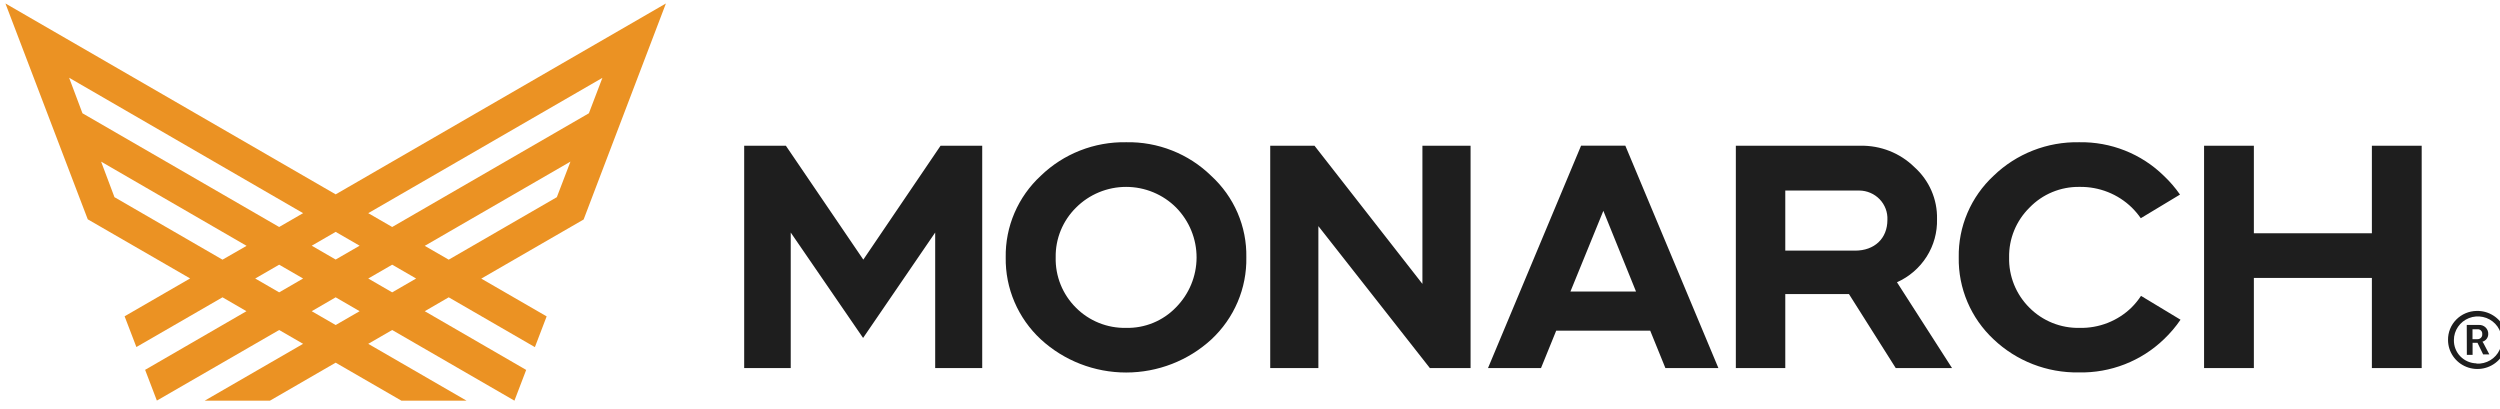
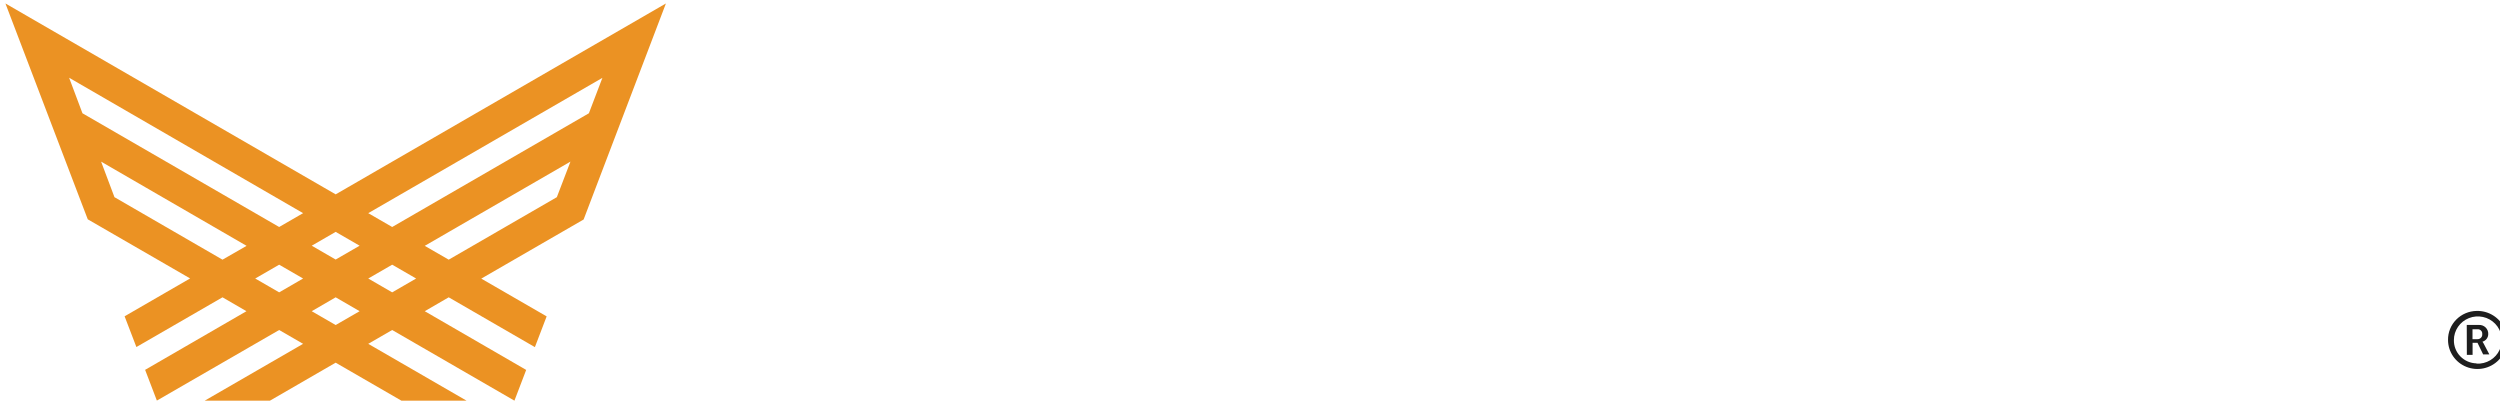
<svg xmlns="http://www.w3.org/2000/svg" width="214" height="35" viewBox="0 0 214 35" fill="none">
  <g clip-path="url(#clip0_788_664)">
    <path d="M211.996 26.616C212.497 26.602 212.991 26.735 213.414 27C213.838 27.264 214.172 27.647 214.374 28.1C214.575 28.552 214.636 29.054 214.547 29.541C214.458 30.027 214.224 30.477 213.875 30.832C213.526 31.186 213.077 31.43 212.587 31.532C212.097 31.634 211.587 31.589 211.123 31.403C210.658 31.218 210.261 30.899 209.981 30.489C209.701 30.079 209.551 29.596 209.551 29.101C209.542 28.452 209.794 27.825 210.253 27.359C210.711 26.893 211.338 26.626 211.996 26.616ZM211.996 31.128C212.406 31.149 212.812 31.048 213.163 30.839C213.514 30.63 213.793 30.321 213.964 29.954C214.136 29.586 214.192 29.177 214.125 28.777C214.058 28.378 213.871 28.008 213.589 27.715C213.307 27.421 212.942 27.218 212.541 27.132C212.141 27.045 211.723 27.079 211.343 27.229C210.962 27.379 210.636 27.639 210.406 27.974C210.176 28.309 210.053 28.704 210.054 29.109C210.048 29.366 210.094 29.621 210.189 29.861C210.283 30.101 210.425 30.319 210.605 30.505C210.786 30.69 211.002 30.839 211.24 30.942C211.479 31.045 211.736 31.1 211.996 31.105V31.128ZM211.154 27.815H212.175C212.283 27.807 212.391 27.822 212.492 27.858C212.593 27.894 212.686 27.951 212.763 28.025C212.84 28.099 212.901 28.188 212.941 28.287C212.981 28.385 212.999 28.491 212.994 28.597C212.994 28.744 212.946 28.887 212.857 29.004C212.768 29.122 212.642 29.207 212.499 29.248V29.248C212.535 29.292 212.566 29.34 212.591 29.391L213.086 30.334H212.556L212.073 29.342H211.653V30.376H211.162L211.154 27.815ZM212.057 29.034C212.115 29.037 212.174 29.028 212.228 29.007C212.282 28.986 212.331 28.954 212.371 28.912C212.412 28.871 212.442 28.821 212.461 28.767C212.48 28.712 212.486 28.654 212.48 28.597C212.486 28.541 212.479 28.485 212.46 28.431C212.441 28.378 212.41 28.33 212.369 28.29C212.329 28.25 212.28 28.22 212.226 28.202C212.172 28.183 212.114 28.177 212.057 28.184H211.646V29.034H212.057Z" fill="#1E1E1E" />
-     <path d="M188.668 31.504V12.475H192.931V19.965H203.033V12.475H207.296V31.504H203.033V23.789H192.931V31.504H188.668ZM183.271 25.326C183.037 25.684 182.766 26.017 182.463 26.319C181.878 26.89 181.182 27.34 180.417 27.64C179.652 27.94 178.833 28.086 178.01 28.067C177.215 28.084 176.424 27.939 175.687 27.643C174.95 27.347 174.283 26.905 173.725 26.345C173.154 25.78 172.705 25.106 172.405 24.365C172.106 23.624 171.961 22.831 171.98 22.033C171.966 21.243 172.113 20.459 172.413 19.727C172.713 18.995 173.159 18.331 173.725 17.773C174.276 17.201 174.941 16.747 175.679 16.442C176.417 16.137 177.21 15.985 178.01 15.998C178.839 15.985 179.662 16.135 180.431 16.439C181.201 16.744 181.901 17.198 182.49 17.773C182.771 18.052 183.025 18.355 183.252 18.679L186.608 16.656C186.202 16.072 185.736 15.532 185.217 15.043C184.266 14.112 183.136 13.378 181.893 12.886C180.65 12.393 179.319 12.151 177.98 12.175C176.627 12.149 175.282 12.389 174.025 12.881C172.767 13.374 171.621 14.109 170.655 15.043C169.691 15.938 168.927 17.023 168.413 18.226C167.898 19.43 167.645 20.727 167.668 22.033C167.645 23.343 167.899 24.643 168.413 25.851C168.927 27.059 169.69 28.148 170.655 29.049C172.612 30.906 175.234 31.923 177.949 31.88C179.293 31.907 180.629 31.671 181.878 31.183C183.128 30.696 184.267 29.968 185.229 29.041C185.763 28.535 186.24 27.974 186.653 27.368L183.271 25.326ZM148.588 31.504V12.475H159.253C160.109 12.458 160.959 12.612 161.753 12.926C162.547 13.241 163.268 13.71 163.874 14.306C164.501 14.867 164.998 15.555 165.332 16.322C165.666 17.09 165.829 17.919 165.809 18.754C165.84 19.888 165.532 21.006 164.922 21.968C164.312 22.93 163.428 23.693 162.381 24.161L167.093 31.504H162.274L158.271 25.172H152.82V31.504H148.588ZM152.82 21.454H158.796C160.457 21.454 161.562 20.416 161.562 18.822C161.578 18.499 161.527 18.177 161.414 17.874C161.3 17.571 161.126 17.294 160.901 17.059C160.676 16.825 160.405 16.637 160.105 16.509C159.805 16.38 159.482 16.312 159.154 16.31H152.82V21.454ZM127.374 31.504L135.339 12.472H139.129L147.094 31.504H142.557L141.259 28.308H133.21L131.911 31.504H127.374ZM134.429 24.954H140.043L137.247 18.047L134.429 24.954ZM108.731 31.504V12.475H112.522L121.759 24.3V12.475H125.881V31.504H122.395L112.853 19.356V31.504H108.731ZM89.095 15.043C90.058 14.111 91.2 13.377 92.454 12.885C93.707 12.392 95.048 12.151 96.397 12.175C97.742 12.148 99.078 12.389 100.327 12.882C101.576 13.374 102.713 14.109 103.669 15.043C104.643 15.932 105.416 17.014 105.936 18.219C106.456 19.424 106.711 20.724 106.686 22.033C106.71 23.343 106.457 24.643 105.942 25.852C105.428 27.06 104.664 28.148 103.699 29.049C101.717 30.873 99.107 31.887 96.397 31.887C93.687 31.887 91.077 30.873 89.095 29.049C88.126 28.15 87.359 27.062 86.842 25.854C86.324 24.646 86.068 23.344 86.089 22.033C86.067 20.725 86.324 19.427 86.841 18.224C87.359 17.02 88.127 15.936 89.095 15.043V15.043ZM92.108 26.345C92.666 26.905 93.335 27.347 94.072 27.643C94.81 27.939 95.601 28.084 96.397 28.067C97.191 28.084 97.98 27.937 98.713 27.636C99.446 27.335 100.108 26.886 100.656 26.319C101.787 25.178 102.422 23.647 102.427 22.051C102.432 20.455 101.806 18.92 100.682 17.773C100.123 17.211 99.456 16.765 98.72 16.46C97.984 16.155 97.193 15.998 96.395 15.998C95.597 15.998 94.807 16.155 94.071 16.46C93.335 16.765 92.667 17.211 92.108 17.773C91.542 18.331 91.097 18.996 90.798 19.728C90.499 20.46 90.352 21.244 90.367 22.033C90.347 22.83 90.491 23.624 90.79 24.365C91.089 25.106 91.537 25.78 92.108 26.345ZM63.702 31.504V12.475H67.271L73.9 22.224L80.512 12.475H84.078V31.504H80.052V19.905L73.88 28.928L67.687 19.905V31.504H63.702Z" fill="#1E1E1E" />
    <path d="M28.733 16.637L0.465 0.297L6.792 16.893L7.512 18.773L16.273 23.834L10.666 27.075L11.675 29.706L19.046 25.45L21.096 26.639L12.422 31.658L13.428 34.29L23.896 28.248L25.945 29.432L17.523 34.297H23.107L28.733 31.045L34.36 34.297H39.936L31.522 29.432L33.571 28.248L44.035 34.297L45.041 31.665L36.359 26.639L38.409 25.45L45.787 29.714L46.793 27.082L41.197 23.849L49.959 18.788L51.002 16.047L57.002 0.297L28.733 16.637ZM7.059 9.697L5.916 6.655L25.945 18.247L23.896 19.431L7.059 9.697ZM28.733 19.848L30.783 21.033L28.733 22.217L26.684 21.033L28.733 19.848ZM9.798 16.878L8.655 13.836L21.107 21.044L19.046 22.228L9.798 16.878ZM21.846 23.841L23.896 22.657L25.945 23.841L23.896 25.026L21.846 23.841ZM28.733 27.823L26.684 26.639L28.733 25.45L30.783 26.639L28.733 27.823ZM33.571 25.026L31.522 23.841L33.571 22.657L35.62 23.841L33.571 25.026ZM47.665 16.878L38.409 22.228L36.359 21.044L48.831 13.833L47.665 16.878ZM50.408 9.697L33.571 19.431L31.522 18.247L51.566 6.663L50.408 9.697Z" fill="#EB9223" />
  </g>
  <defs>
    <clipPath id="clip0_788_664">
      <rect width="214" height="34" fill="white" transform="translate(0 0.297)" />
    </clipPath>
  </defs>
</svg>